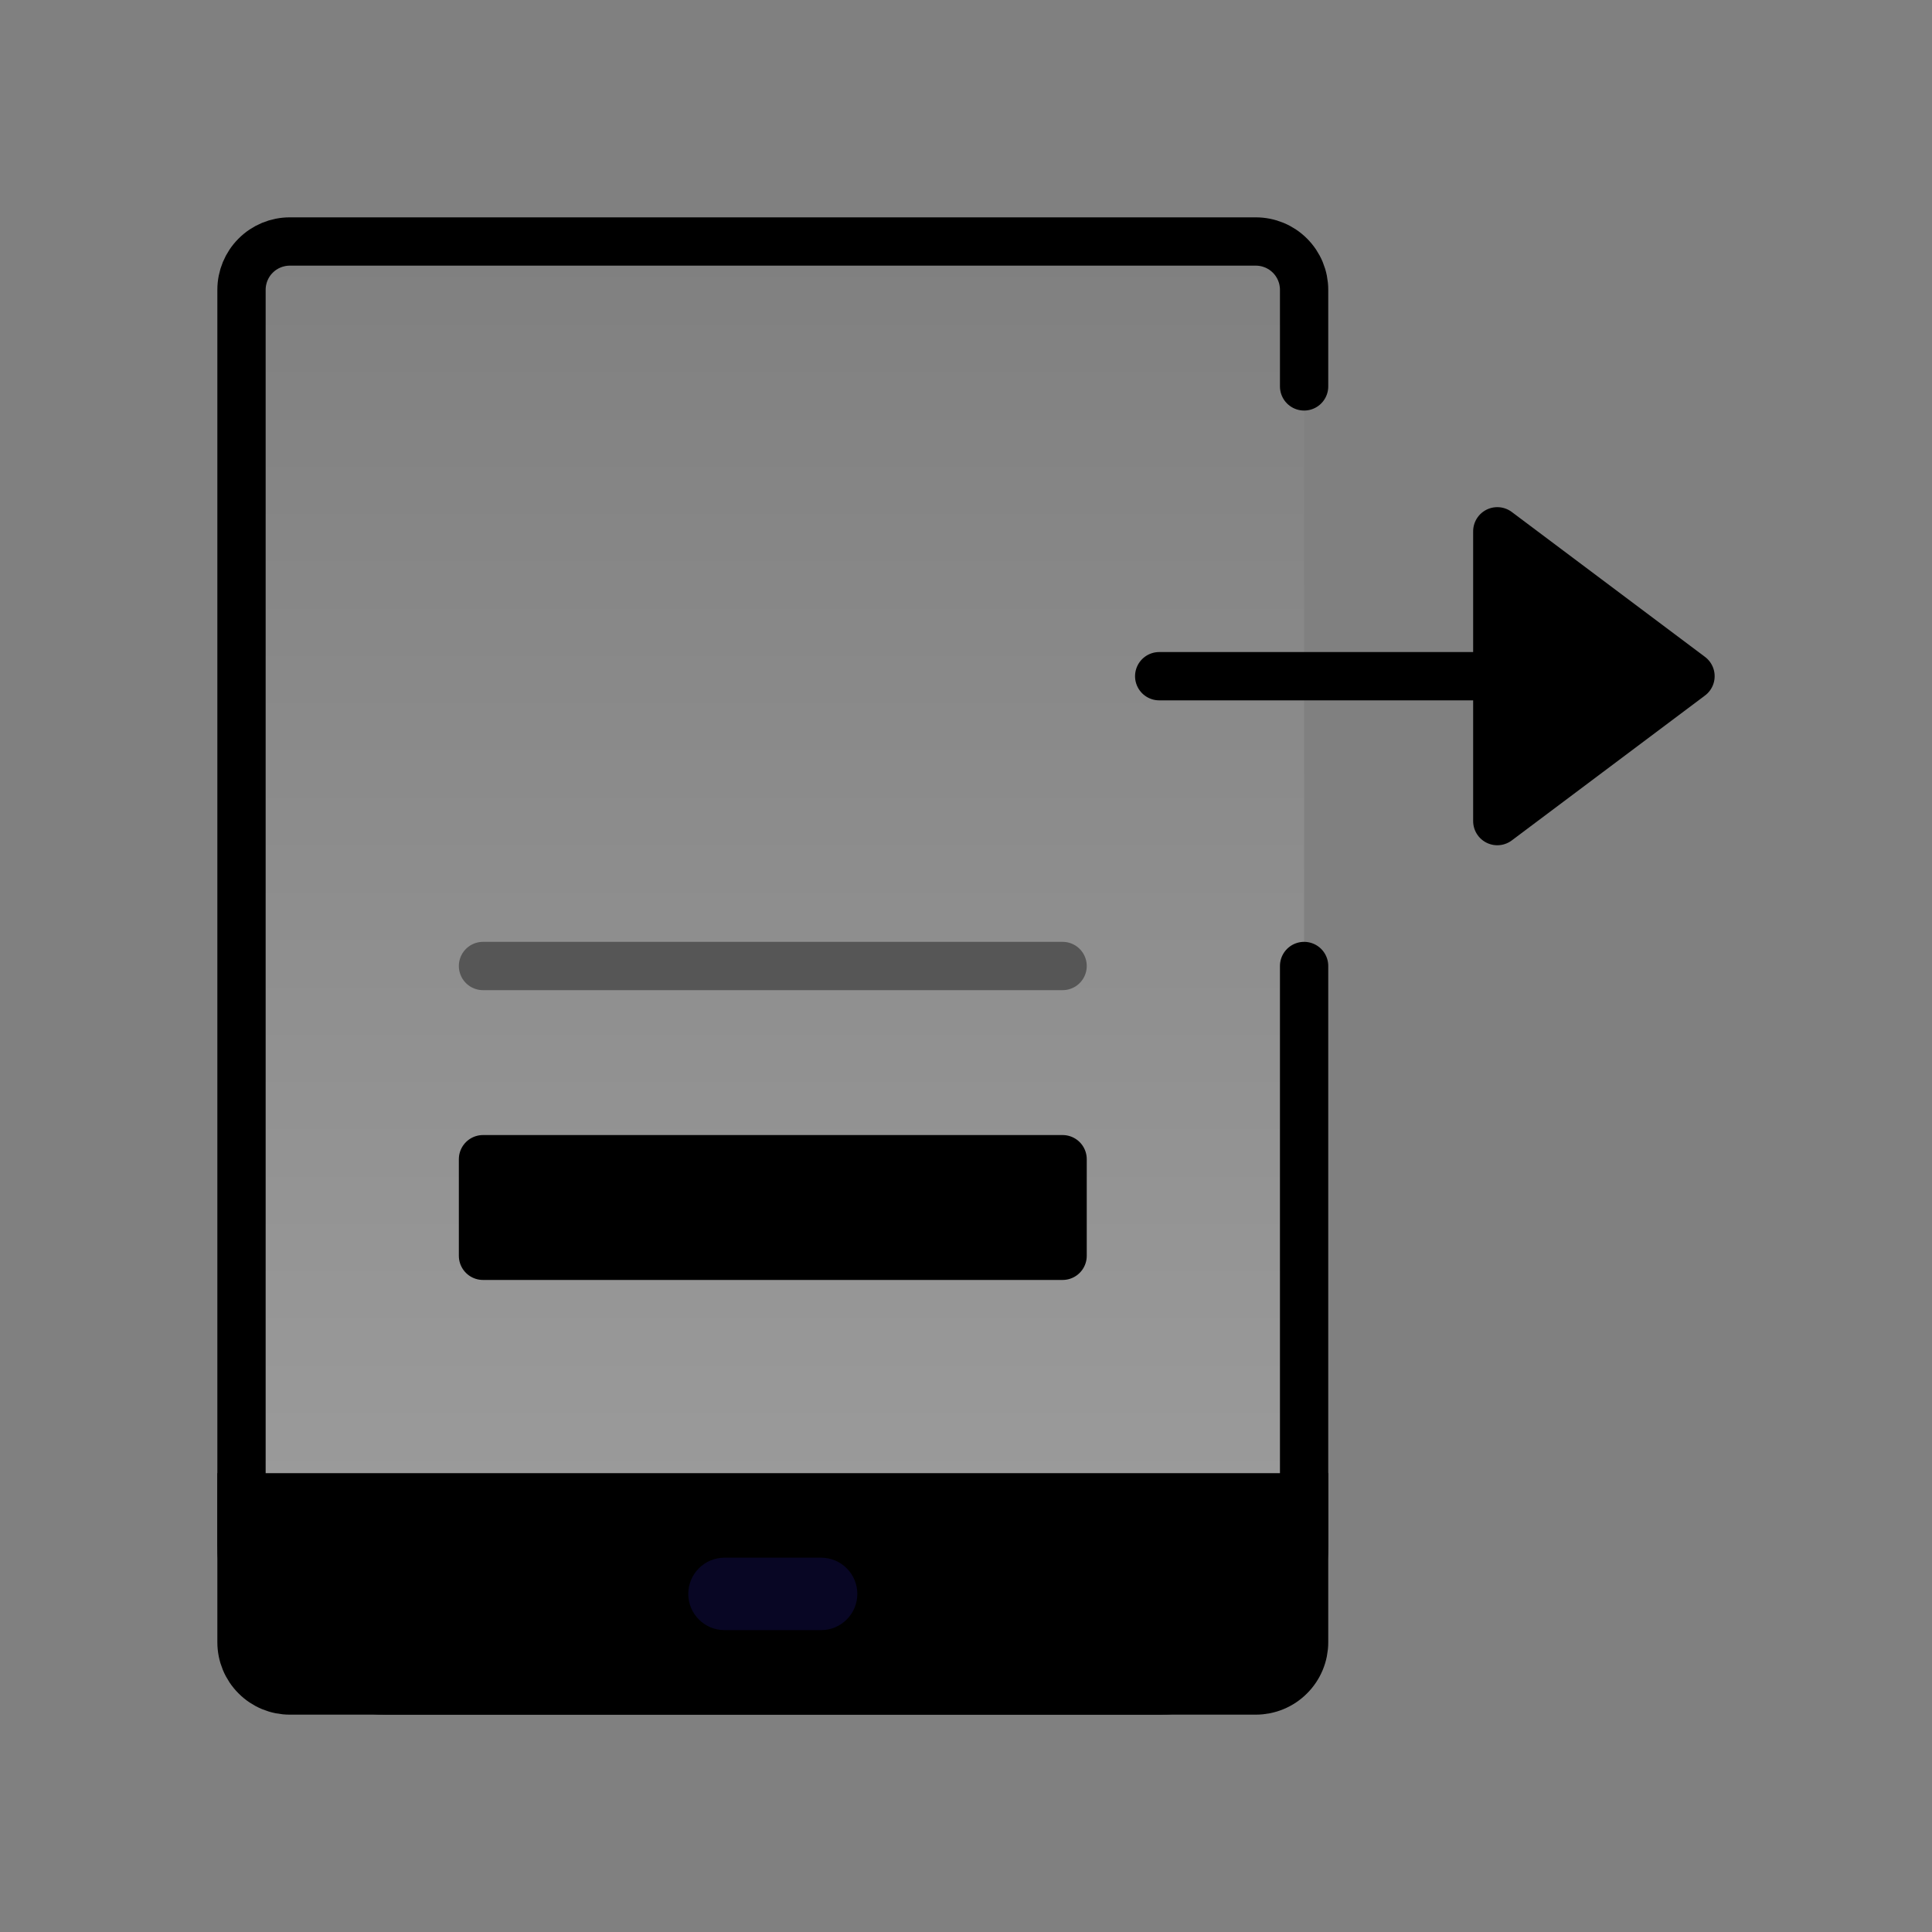
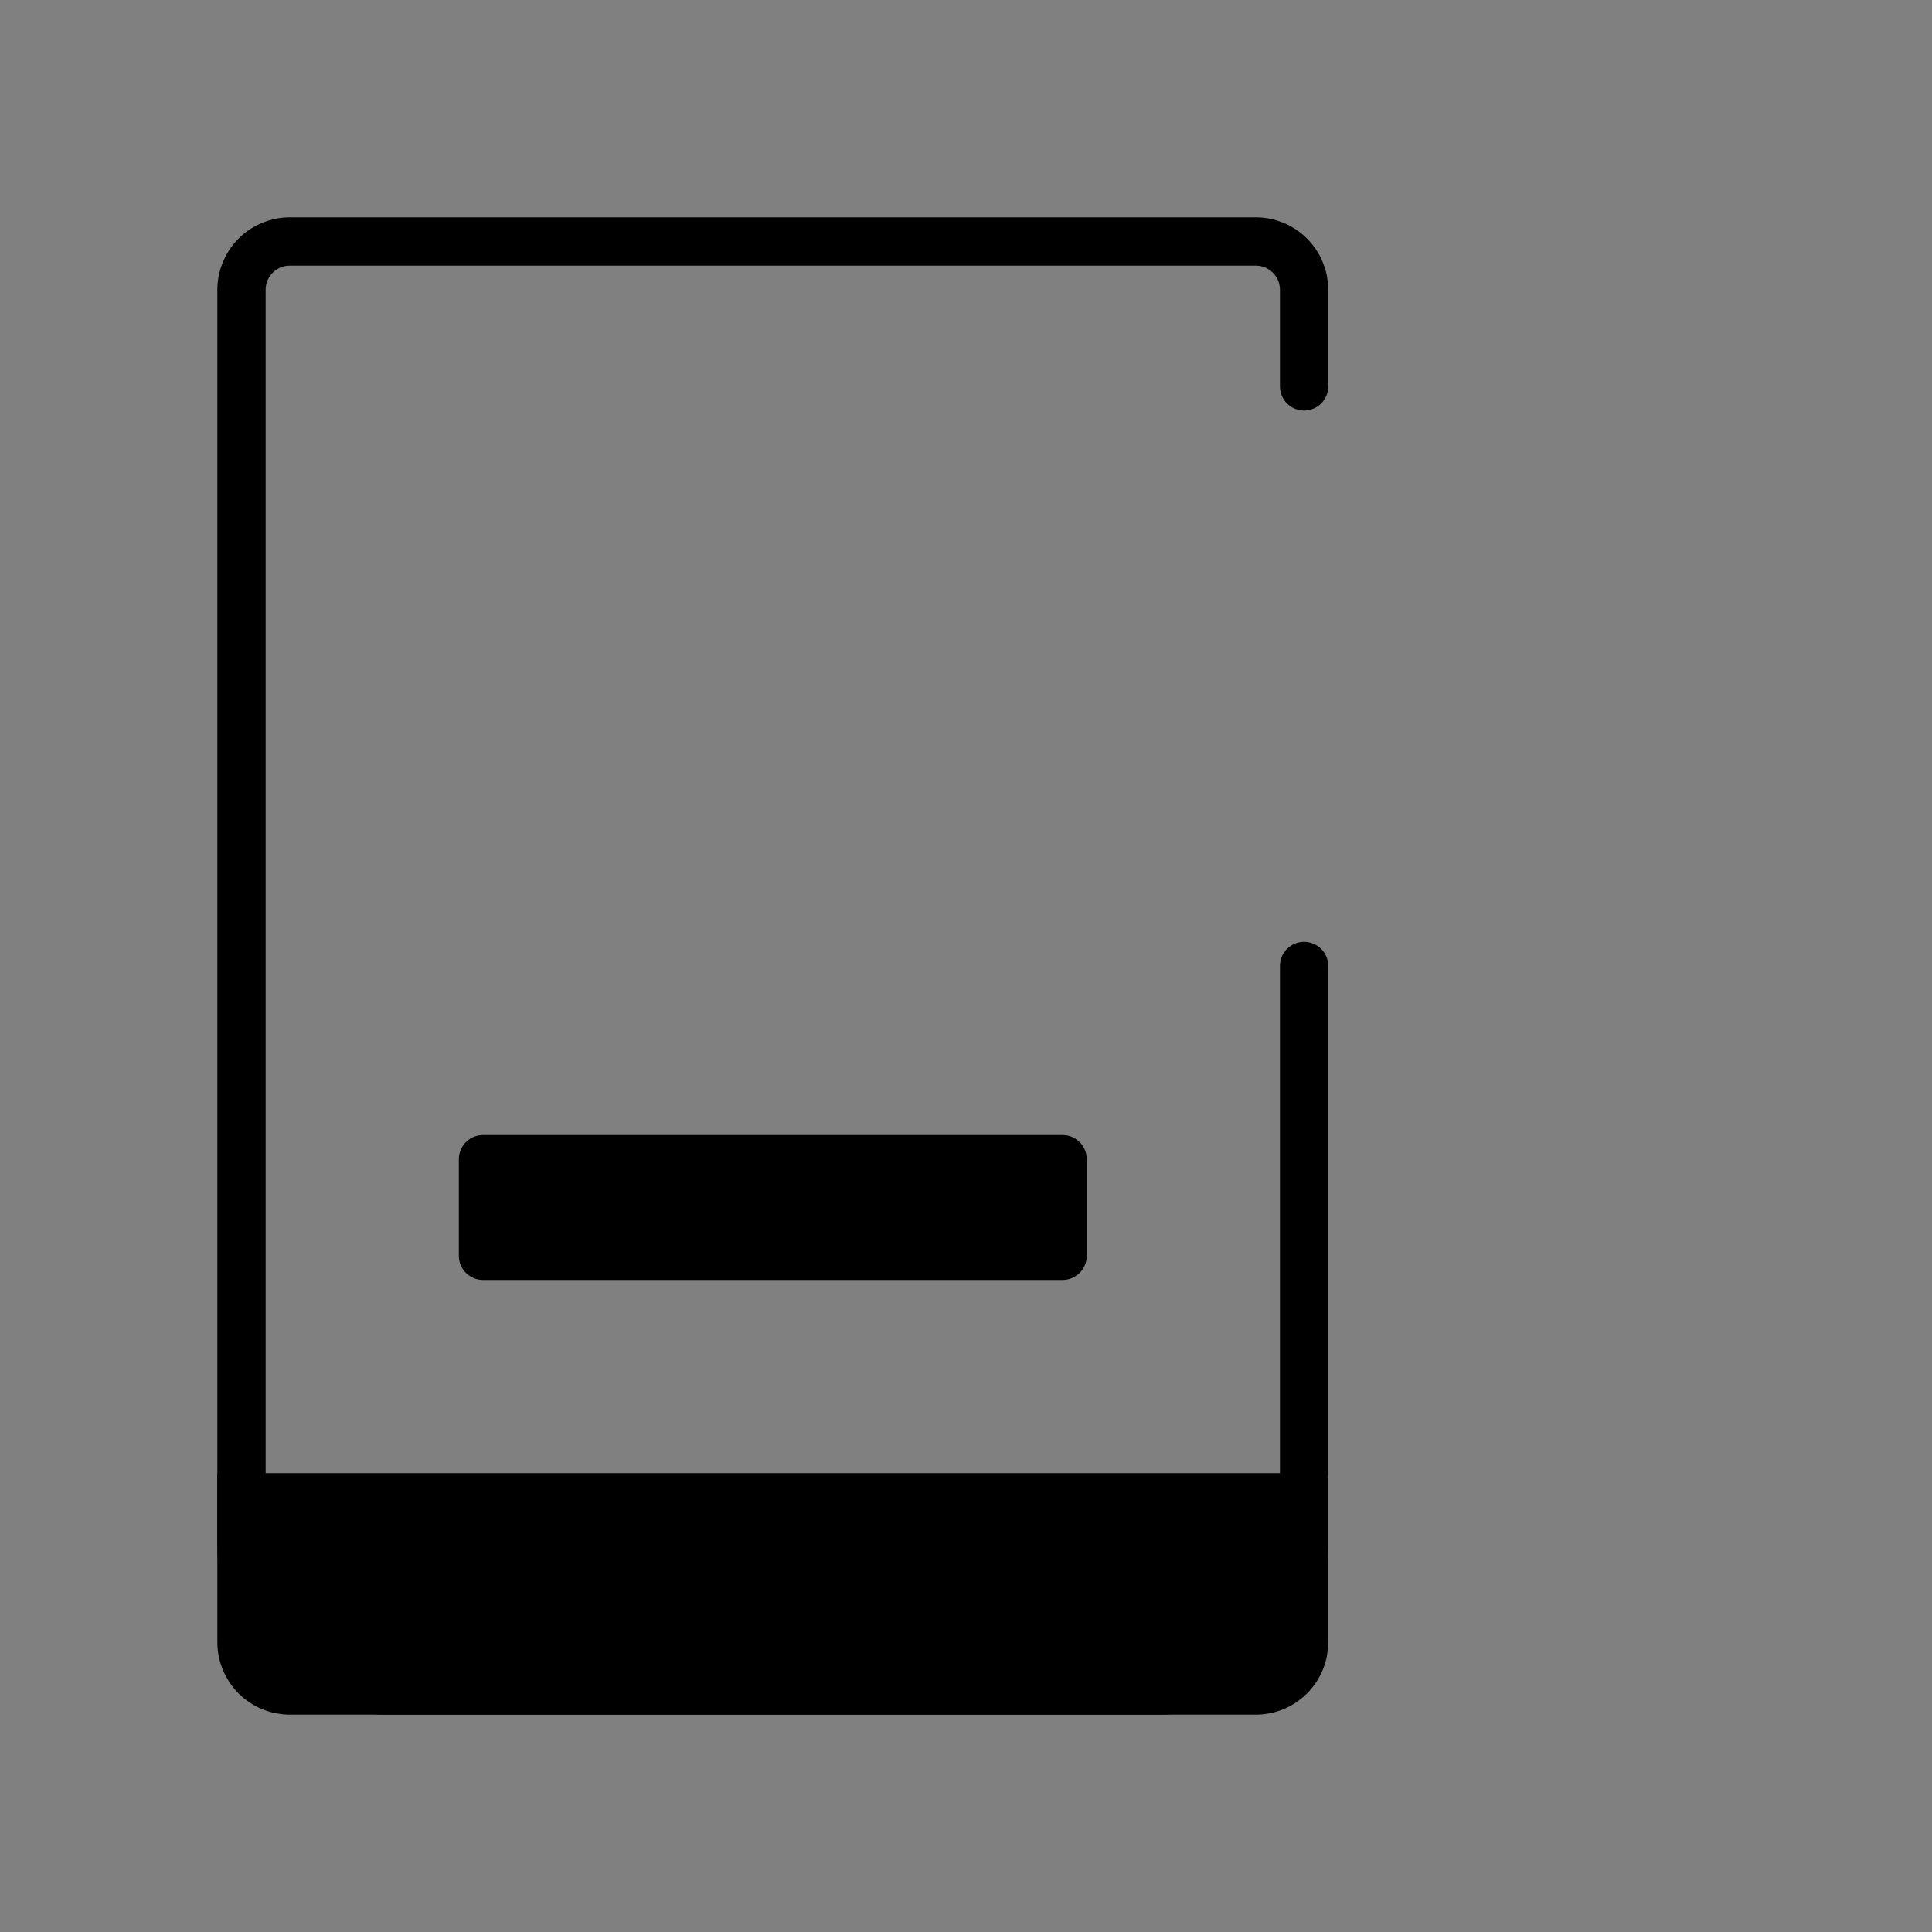
<svg xmlns="http://www.w3.org/2000/svg" width="40" height="40" viewBox="0 0 40 40" fill="none">
  <rect x="0" y="0" width="40" height="40" fill="#808080" stroke="none" />
-   <path d="M27 8V6C27 5.735 26.895 5.48 26.707 5.293C26.52 5.105 26.265 5 26 5H6C5.735 5 5.48 5.105 5.293 5.293C5.105 5.48 5 5.735 5 6V34C5 34.265 5.105 34.52 5.293 34.707C5.48 34.895 5.735 35 6 35H26C26.265 35 26.52 34.895 26.707 34.707C26.895 34.52 27 34.265 27 34V20" fill="url(#paint0_linear_128_835)" fill-opacity="0.24" />
  <path d="M27 8V6C27 5.735 26.895 5.48 26.707 5.293C26.52 5.105 26.265 5 26 5H6C5.735 5 5.48 5.105 5.293 5.293C5.105 5.48 5 5.735 5 6V34C5 34.265 5.105 34.52 5.293 34.707C5.48 34.895 5.735 35 6 35H26C26.265 35 26.52 34.895 26.707 34.707C26.895 34.52 27 34.265 27 34V20" stroke="black" stroke-linecap="round" stroke-linejoin="round" />
  <path d="M5 32C5 32.796 5.316 33.559 5.879 34.121C6.441 34.684 7.204 35 8 35H24C24.796 35 25.559 34.684 26.121 34.121C26.684 33.559 27 32.796 27 32V31H5V32Z" fill="black" stroke="black" />
  <path d="M10 26V24H22V26H10Z" fill="black" stroke="black" stroke-linecap="round" stroke-linejoin="round" />
-   <path opacity="0.4" d="M10 20H22" stroke="black" stroke-linecap="round" stroke-linejoin="round" />
-   <path d="M24 14H34" stroke="black" stroke-linecap="round" stroke-linejoin="round" />
-   <path d="M35 14L31 11V17L35 14Z" fill="black" stroke="black" stroke-linecap="round" stroke-linejoin="round" />
-   <path fill-rule="evenodd" clip-rule="evenodd" d="M14.25 33C14.25 32.586 14.586 32.25 15 32.25H17C17.414 32.25 17.75 32.586 17.75 33C17.75 33.414 17.414 33.75 17 33.75H15C14.586 33.75 14.25 33.414 14.25 33Z" fill="#080624" />
  <defs>
    <linearGradient id="paint0_linear_128_835" x1="16" y1="5" x2="16" y2="35" gradientUnits="userSpaceOnUse">
      <stop stop-color="white" stop-opacity="0" />
      <stop offset="1" stop-color="white" />
    </linearGradient>
  </defs>
</svg>